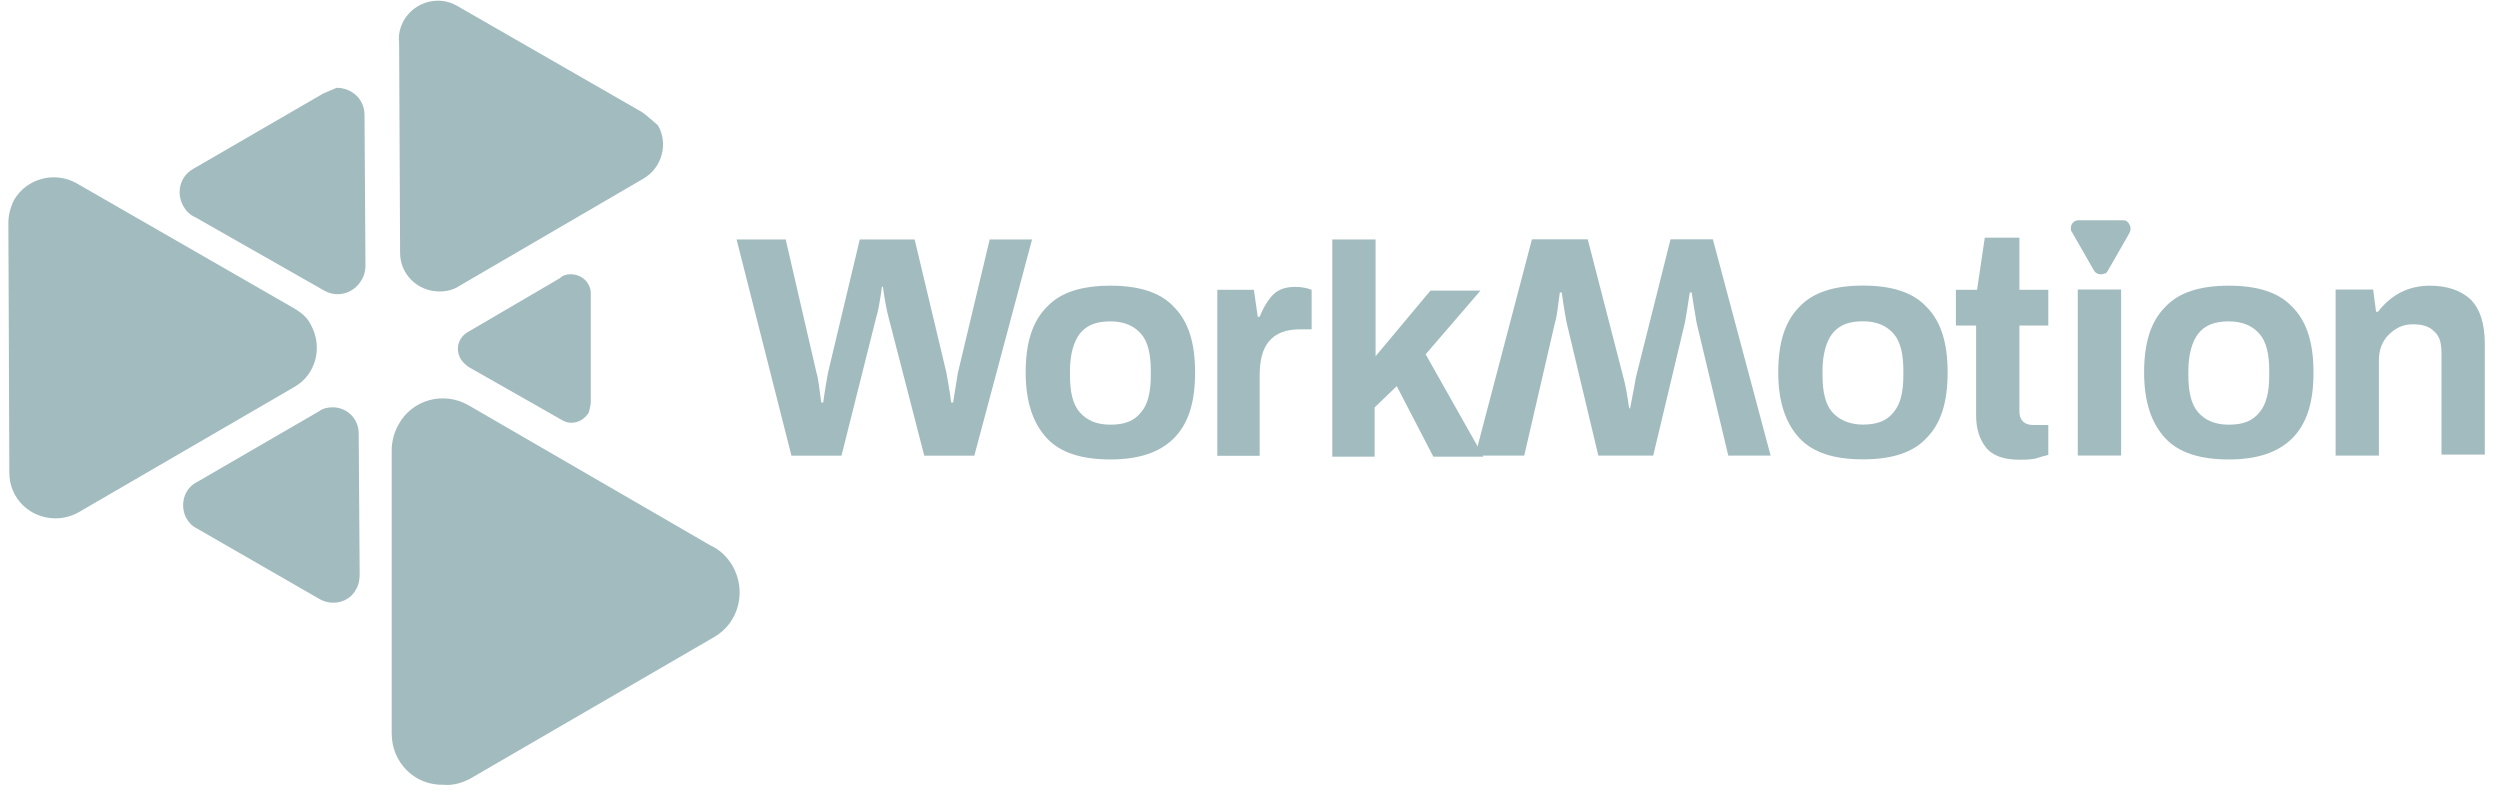
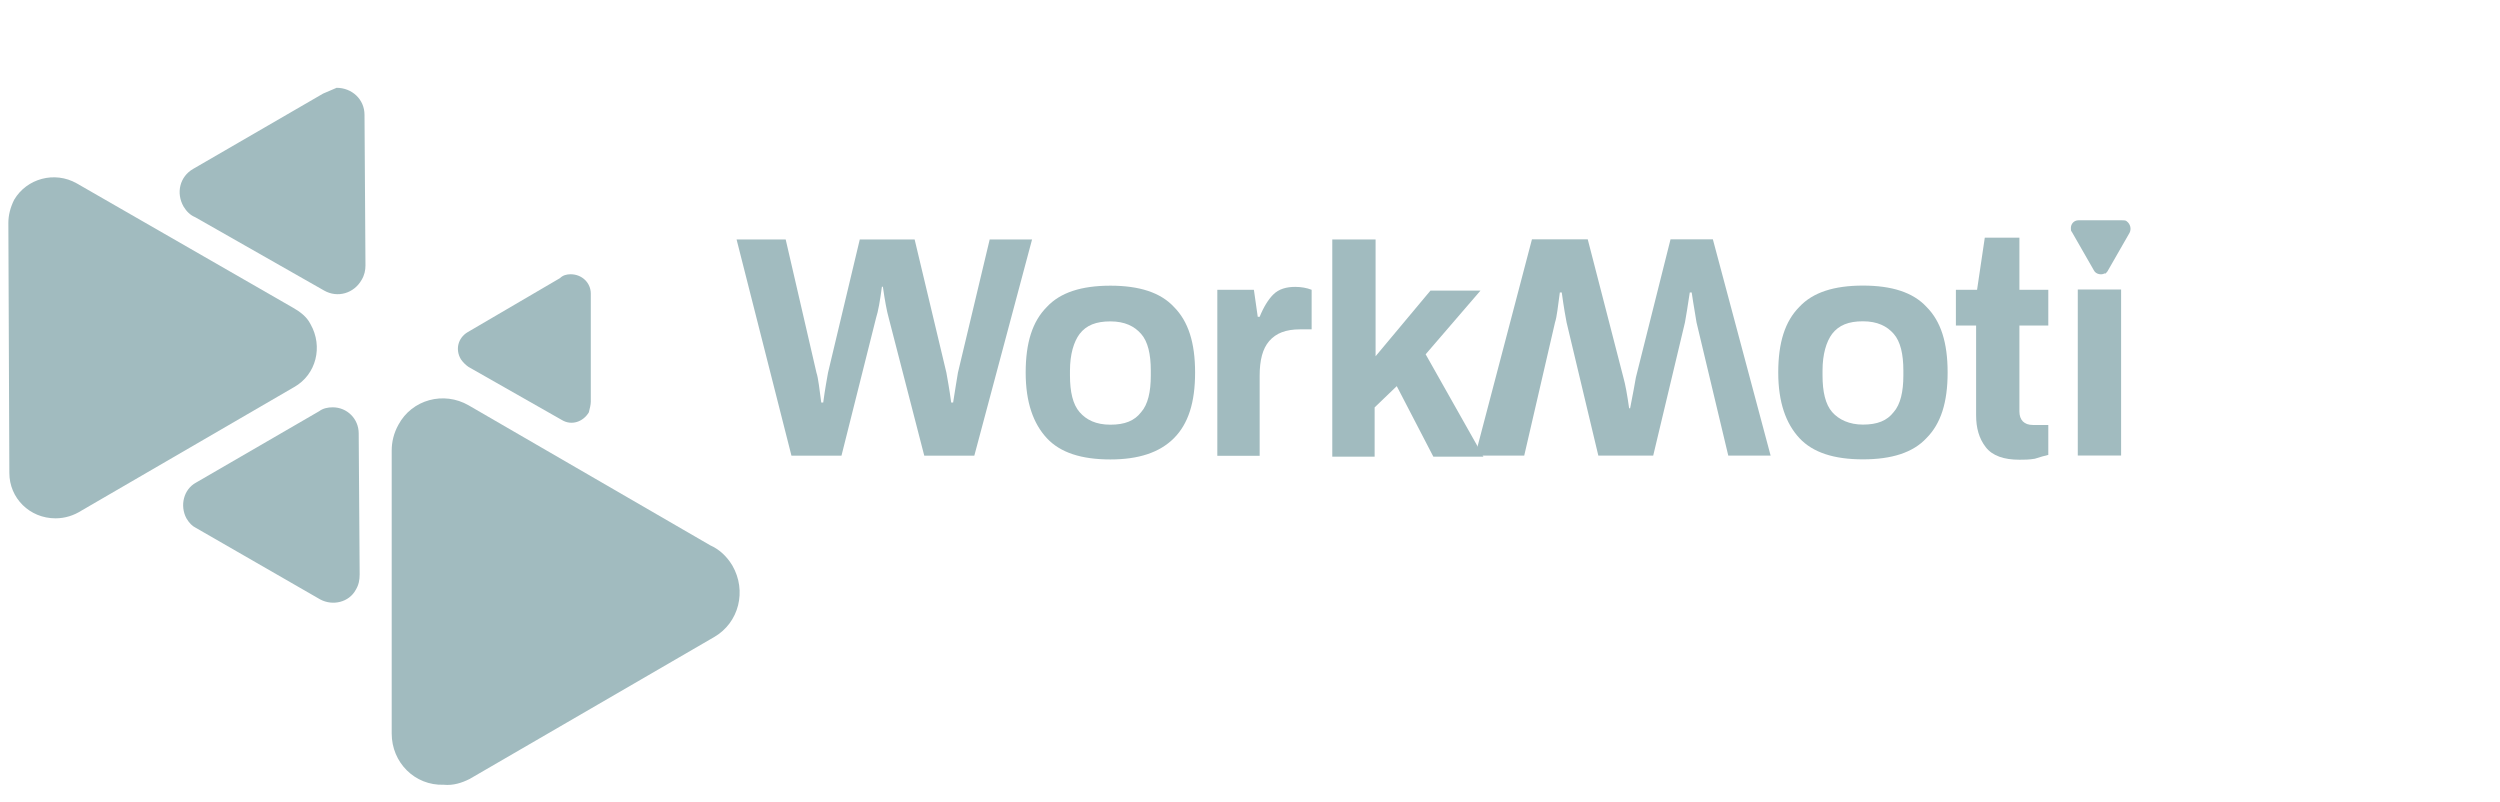
<svg xmlns="http://www.w3.org/2000/svg" width="81" height="26" viewBox="0 0 81 26" fill="none">
  <g clip-path="url(#clip0_56_111)">
    <path d="M19.142 13.015V9.512C19.142 9.168 18.861 8.886 18.487 8.886C18.362 8.886 18.237 8.918 18.144 9.011L15.15 10.763C14.838 10.95 14.745 11.326 14.932 11.639C14.994 11.732 15.088 11.826 15.181 11.889L18.206 13.609C18.518 13.797 18.892 13.671 19.079 13.359C19.11 13.234 19.142 13.108 19.142 13.015Z" fill="#A1BBBF" />
    <path d="M6.352 17.106L10.374 19.421C10.78 19.64 11.31 19.515 11.528 19.108C11.622 18.952 11.653 18.795 11.653 18.608L11.622 14.041C11.622 13.572 11.248 13.197 10.78 13.197C10.624 13.197 10.468 13.228 10.343 13.322L6.352 15.636C5.946 15.855 5.822 16.387 6.04 16.794C6.133 16.95 6.227 17.044 6.352 17.106Z" fill="#A1BBBF" />
    <path d="M10.469 3.032L6.259 5.472C5.823 5.722 5.698 6.254 5.947 6.692C6.041 6.848 6.166 6.973 6.322 7.036L10.5 9.413C10.937 9.663 11.467 9.506 11.716 9.069C11.81 8.912 11.841 8.756 11.841 8.599L11.81 3.72C11.81 3.22 11.405 2.845 10.906 2.845C10.75 2.907 10.625 2.97 10.469 3.032Z" fill="#A1BBBF" />
-     <path d="M20.79 3.626L14.803 0.186C14.21 -0.158 13.431 0.061 13.088 0.655C12.963 0.874 12.901 1.124 12.932 1.375L12.963 8.193C12.963 8.881 13.524 9.444 14.242 9.444C14.491 9.444 14.709 9.381 14.896 9.256L20.852 5.784C21.445 5.44 21.663 4.659 21.32 4.064C21.133 3.908 20.977 3.752 20.79 3.626Z" fill="#A1BBBF" />
    <path d="M0.271 7.223L0.303 15.324C0.303 16.137 0.958 16.794 1.799 16.794C2.111 16.794 2.392 16.7 2.641 16.543L9.533 12.54C10.25 12.133 10.469 11.226 10.063 10.507C9.938 10.257 9.72 10.101 9.502 9.975L2.486 5.941C1.768 5.534 0.864 5.784 0.459 6.472C0.334 6.723 0.271 6.973 0.271 7.223Z" fill="#A1BBBF" />
    <path d="M15.217 25.238L23.138 20.641C23.949 20.172 24.198 19.139 23.73 18.326C23.543 18.013 23.294 17.794 23.013 17.669L15.186 13.134C14.375 12.665 13.346 12.947 12.91 13.76C12.754 14.041 12.691 14.323 12.691 14.604V23.768C12.691 24.706 13.44 25.457 14.375 25.426C14.687 25.457 14.968 25.363 15.217 25.238Z" fill="#A1BBBF" />
    <path d="M23.865 7.758H25.456L26.453 12.074C26.516 12.261 26.547 12.605 26.609 13.043H26.672C26.734 12.574 26.797 12.261 26.828 12.074L27.857 7.758H29.634L30.663 12.074C30.694 12.261 30.757 12.574 30.819 13.043H30.881C30.944 12.605 31.006 12.293 31.037 12.074L32.066 7.758H33.439L31.568 14.763H29.946L28.792 10.291C28.73 10.072 28.668 9.728 28.605 9.29H28.574C28.512 9.759 28.449 10.103 28.387 10.291L27.264 14.763H25.643L23.865 7.758Z" fill="#A1BBBF" />
    <path d="M35.977 13.76C36.444 13.76 36.756 13.635 36.974 13.353C37.193 13.103 37.286 12.697 37.286 12.165V12.008C37.286 11.477 37.193 11.07 36.974 10.82C36.756 10.57 36.444 10.413 35.977 10.413C35.509 10.413 35.197 10.538 34.979 10.82C34.792 11.07 34.667 11.477 34.667 12.008V12.165C34.667 12.697 34.76 13.103 34.979 13.353C35.197 13.604 35.509 13.76 35.977 13.76ZM35.977 14.886C35.041 14.886 34.355 14.667 33.919 14.198C33.482 13.729 33.232 13.04 33.232 12.071C33.232 11.101 33.451 10.413 33.919 9.944C34.355 9.475 35.041 9.256 35.977 9.256C36.912 9.256 37.598 9.475 38.035 9.944C38.502 10.413 38.721 11.101 38.721 12.071C38.721 13.04 38.502 13.729 38.035 14.198C37.567 14.667 36.881 14.886 35.977 14.886Z" fill="#A1BBBF" />
    <path d="M39.441 9.389H40.626L40.751 10.265H40.813C40.938 9.952 41.094 9.702 41.25 9.546C41.437 9.358 41.687 9.295 41.967 9.295C42.154 9.295 42.342 9.327 42.497 9.389V10.671H42.123C41.655 10.671 41.344 10.797 41.125 11.047C40.907 11.297 40.813 11.672 40.813 12.173V14.769H39.441V9.389Z" fill="#A1BBBF" />
    <path d="M43.166 7.758H44.569V11.542L46.347 9.415H47.968L46.191 11.479L48.062 14.795H46.44L45.255 12.511L44.538 13.2V14.795H43.166V7.758Z" fill="#A1BBBF" />
    <path d="M60.359 13.757C60.827 13.757 61.139 13.632 61.357 13.35C61.575 13.1 61.669 12.693 61.669 12.162V12.005C61.669 11.474 61.575 11.067 61.357 10.817C61.139 10.567 60.827 10.41 60.359 10.41C59.892 10.41 59.58 10.535 59.361 10.817C59.174 11.067 59.05 11.474 59.05 12.005V12.162C59.05 12.693 59.143 13.1 59.361 13.35C59.58 13.6 59.923 13.757 60.359 13.757ZM60.359 14.883C59.424 14.883 58.738 14.664 58.301 14.195C57.865 13.726 57.615 13.037 57.615 12.068C57.615 11.098 57.834 10.41 58.301 9.941C58.738 9.472 59.424 9.253 60.359 9.253C61.295 9.253 61.981 9.472 62.417 9.941C62.885 10.41 63.103 11.098 63.103 12.068C63.103 13.037 62.885 13.726 62.417 14.195C61.981 14.664 61.295 14.883 60.359 14.883Z" fill="#A1BBBF" />
    <path d="M65.429 14.895C64.93 14.895 64.556 14.77 64.338 14.488C64.12 14.207 64.026 13.863 64.026 13.456V10.547H63.371V9.39H64.057L64.307 7.701H65.429V9.39H66.365V10.547H65.429V13.331C65.429 13.612 65.585 13.769 65.866 13.769H66.365V14.738C66.24 14.77 66.115 14.801 65.928 14.863C65.741 14.895 65.585 14.895 65.429 14.895Z" fill="#A1BBBF" />
-     <path d="M72.213 13.76C72.681 13.76 72.993 13.635 73.211 13.353C73.429 13.103 73.523 12.697 73.523 12.165V12.008C73.523 11.477 73.429 11.07 73.211 10.82C72.993 10.57 72.681 10.413 72.213 10.413C71.745 10.413 71.433 10.538 71.215 10.82C71.028 11.07 70.903 11.477 70.903 12.008V12.165C70.903 12.697 70.997 13.103 71.215 13.353C71.433 13.604 71.745 13.76 72.213 13.76ZM72.213 14.886C71.277 14.886 70.591 14.667 70.155 14.198C69.718 13.729 69.469 13.04 69.469 12.071C69.469 11.101 69.687 10.413 70.155 9.944C70.591 9.475 71.277 9.256 72.213 9.256C73.148 9.256 73.834 9.475 74.271 9.944C74.739 10.413 74.957 11.101 74.957 12.071C74.957 13.04 74.739 13.729 74.271 14.198C73.803 14.667 73.117 14.886 72.213 14.886Z" fill="#A1BBBF" />
-     <path d="M75.705 9.381H76.89L76.984 10.101H77.046C77.483 9.538 78.044 9.256 78.73 9.256C79.291 9.256 79.728 9.412 80.04 9.694C80.351 10.007 80.507 10.476 80.507 11.133V14.729H79.104V11.445C79.104 11.101 79.042 10.883 78.855 10.726C78.699 10.57 78.48 10.507 78.168 10.507C77.857 10.507 77.607 10.632 77.389 10.851C77.171 11.07 77.077 11.352 77.077 11.664V14.761H75.674V9.381H75.705Z" fill="#A1BBBF" />
    <path d="M47.795 14.761H49.385L50.383 10.445C50.446 10.257 50.477 9.913 50.539 9.475H50.601C50.664 9.944 50.726 10.288 50.757 10.445L51.786 14.761H53.564L54.593 10.445C54.624 10.257 54.687 9.913 54.749 9.475H54.811C54.874 9.913 54.936 10.226 54.967 10.445L55.996 14.761H57.368L55.497 7.755H54.718H54.125L53.003 12.227C52.971 12.415 52.909 12.759 52.816 13.228H52.784C52.722 12.79 52.66 12.446 52.597 12.227L51.443 7.755H50.601H49.635L47.795 14.761Z" fill="#A1BBBF" />
    <path d="M68.724 9.38H67.32V14.759H68.724V9.38Z" fill="#A1BBBF" />
    <path d="M68.281 8.794L68.998 7.543C69.06 7.418 69.029 7.262 68.904 7.168C68.873 7.137 68.811 7.137 68.748 7.137H67.345C67.189 7.137 67.096 7.262 67.096 7.387C67.096 7.449 67.096 7.481 67.127 7.512L67.844 8.763C67.906 8.888 68.094 8.919 68.187 8.857C68.218 8.888 68.249 8.826 68.281 8.794Z" fill="#A1BBBF" />
  </g>
  <defs>
    <clipPath id="clip0_56_111">
      <rect width="80.297" height="25.427" fill="white" transform="translate(0.275 0.026)" />
    </clipPath>
  </defs>
</svg>